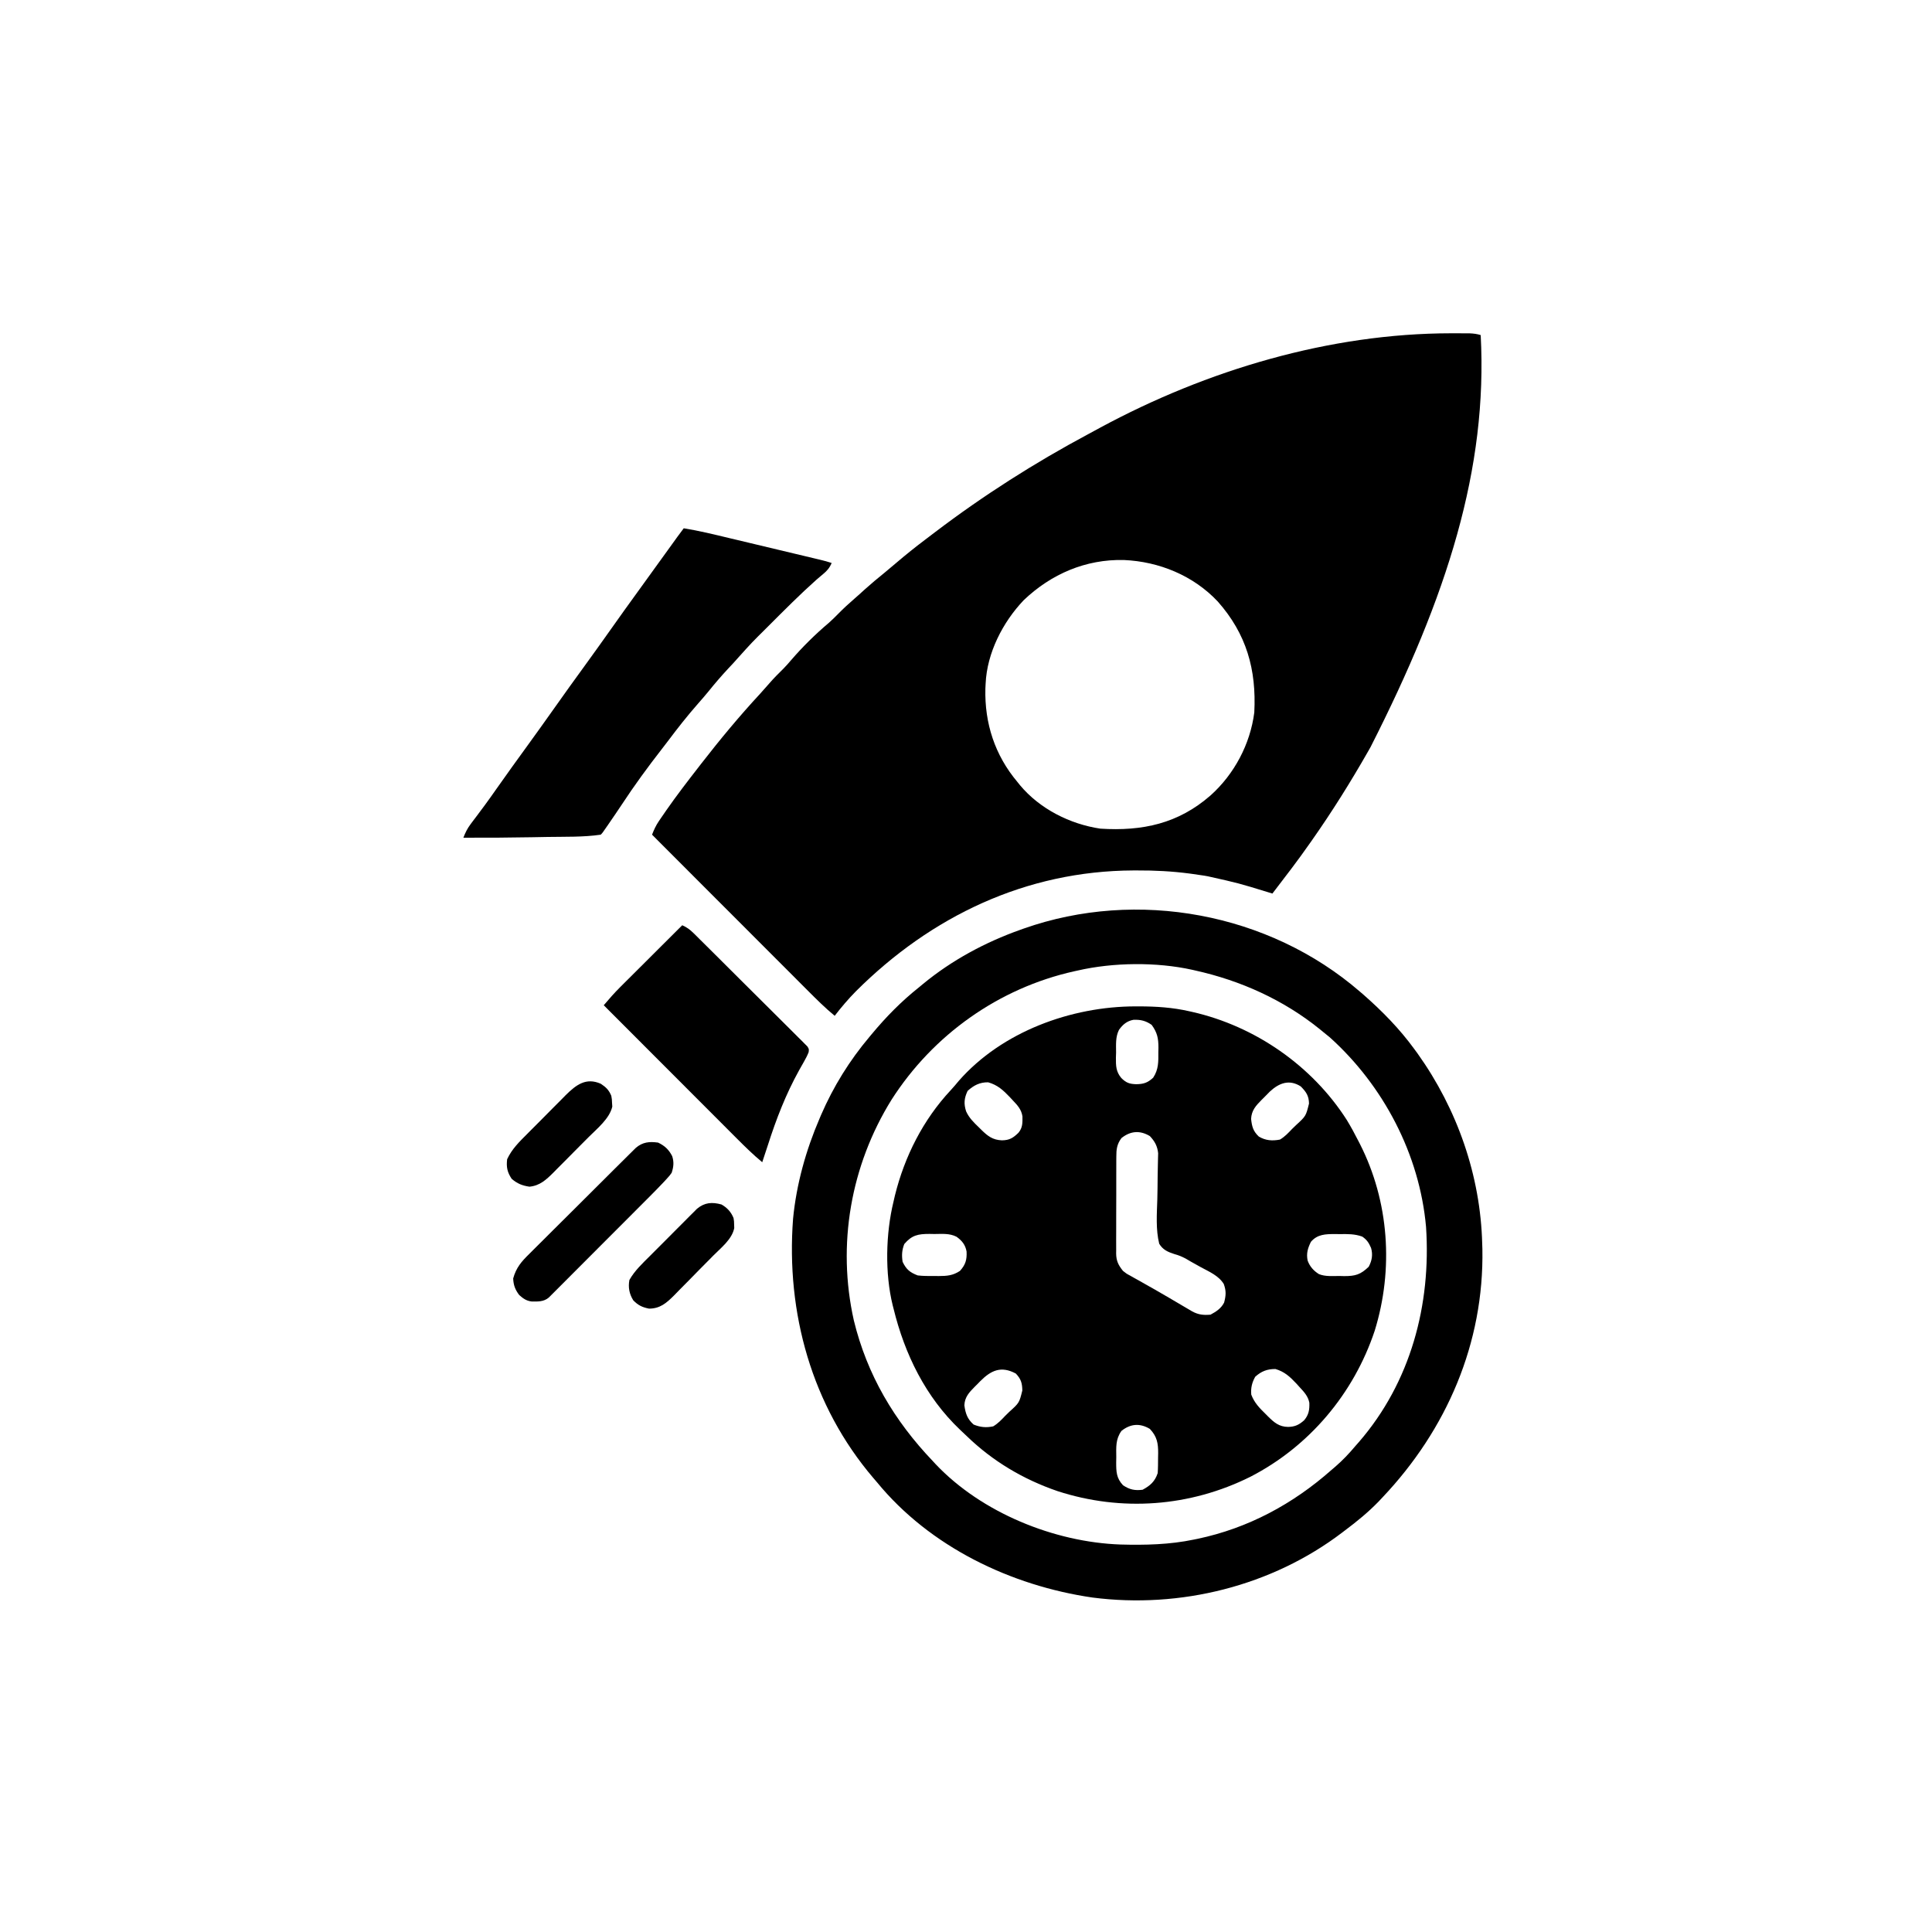
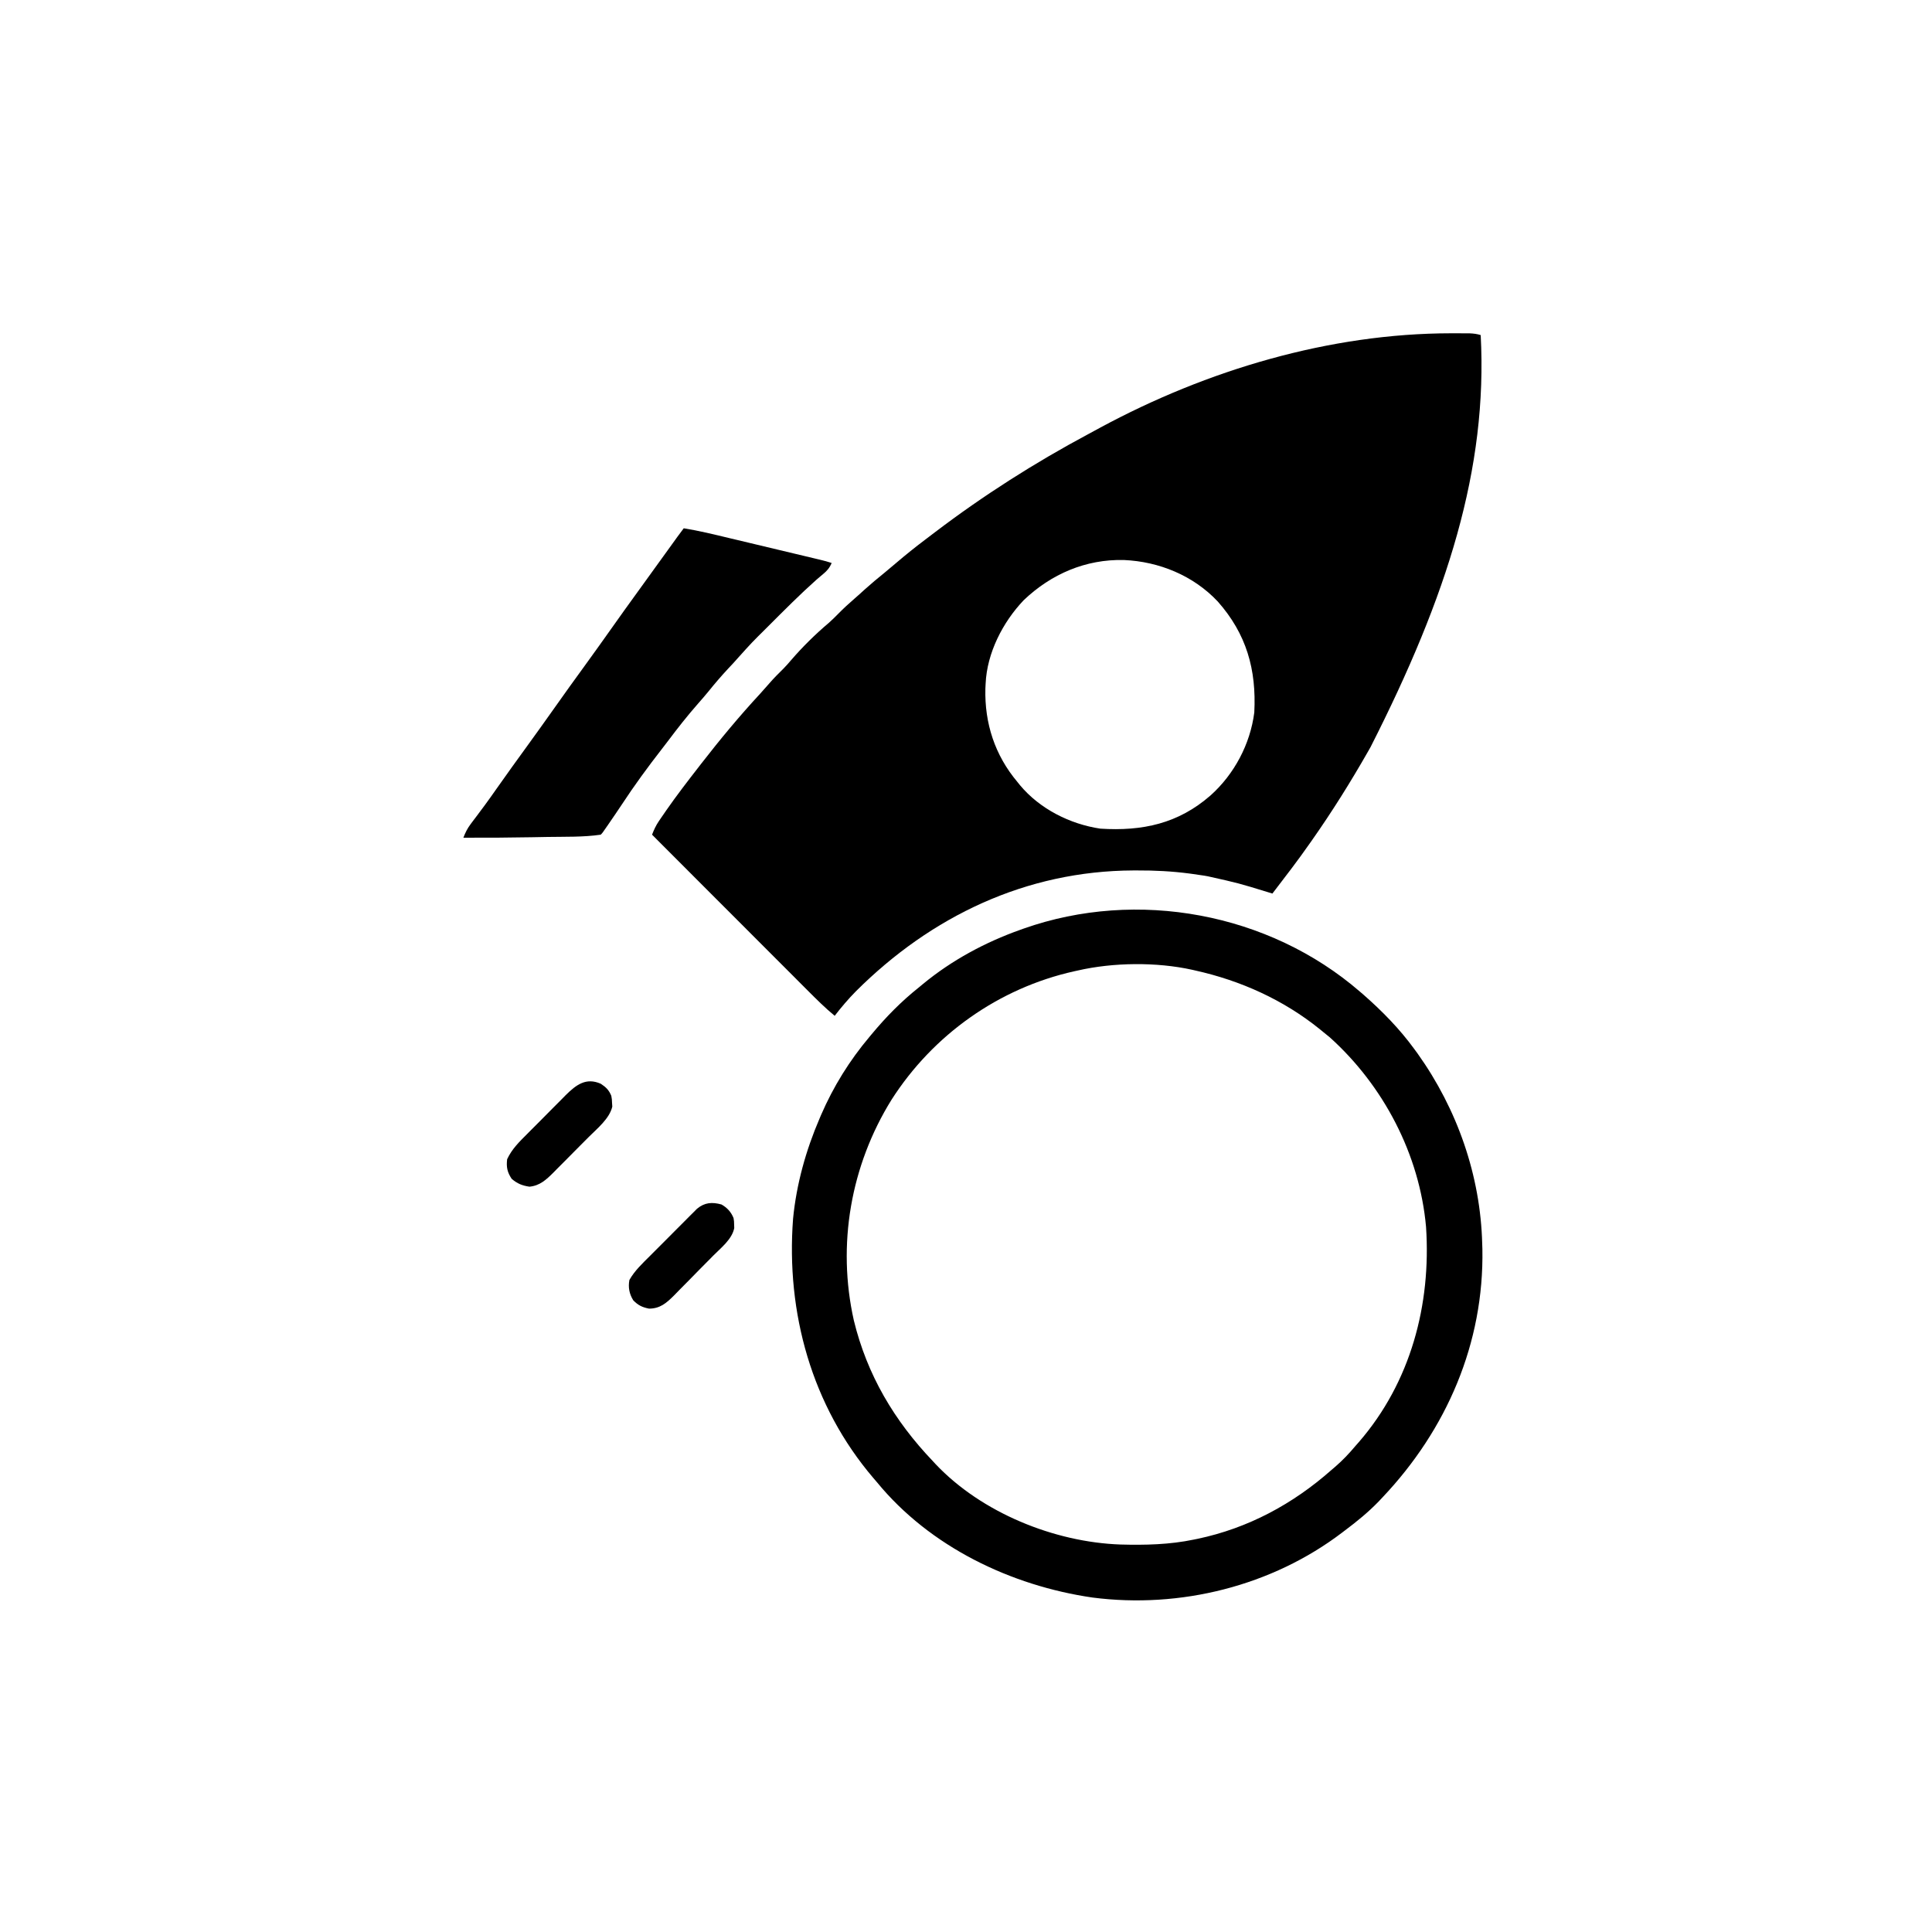
<svg xmlns="http://www.w3.org/2000/svg" width="1280" height="1280">
  <path d="M0 0 C0.75 -0 1.51 -0 2.29 -0 C4.44 -0 6.59 0.01 8.74 0.02 C10.6 0.03 10.6 0.03 12.51 0.04 C15.1 0.16 17.23 0.42 19.69 1.19 C24.39 89.56 -2.3 173.81 -53.31 274.19 C-53.85 275.14 -54.4 276.09 -54.95 277.07 C-66.52 297.36 -78.87 317.09 -92.31 336.19 C-92.7 336.75 -93.09 337.31 -93.5 337.88 C-101.42 349.25 -109.88 360.2 -118.31 371.19 C-119.14 370.94 -119.96 370.68 -120.81 370.42 C-140.77 364.29 -140.77 364.29 -161.12 359.75 C-161.9 359.61 -162.68 359.47 -163.48 359.33 C-166.09 358.9 -168.69 358.53 -171.31 358.19 C-171.94 358.1 -172.56 358.02 -173.21 357.93 C-184.81 356.41 -196.24 355.82 -207.94 355.88 C-208.76 355.88 -209.59 355.88 -210.44 355.88 C-281.6 356.18 -344.44 386.24 -394.28 435.96 C-399.33 441.09 -403.92 446.49 -408.31 452.19 C-414.78 446.86 -420.66 440.97 -426.57 435.04 C-427.7 433.92 -428.82 432.79 -429.94 431.67 C-432.98 428.63 -436.01 425.6 -439.04 422.56 C-442.22 419.38 -445.39 416.2 -448.57 413.02 C-454.58 407.01 -460.59 401 -466.59 394.98 C-473.43 388.13 -480.27 381.28 -487.12 374.44 C-501.18 360.36 -515.25 346.27 -529.31 332.19 C-528.06 328.97 -526.78 326.14 -524.84 323.28 C-524.34 322.55 -523.84 321.81 -523.33 321.06 C-522.52 319.89 -522.52 319.89 -521.69 318.69 C-521.12 317.86 -520.55 317.04 -519.97 316.18 C-513.08 306.27 -505.72 296.72 -498.31 287.19 C-497.5 286.14 -497.5 286.14 -496.68 285.08 C-484.31 269.16 -471.47 253.66 -457.77 238.87 C-455.68 236.59 -453.64 234.28 -451.62 231.94 C-448.66 228.51 -445.48 225.34 -442.25 222.16 C-440.49 220.37 -438.87 218.54 -437.25 216.62 C-429.61 207.75 -421.08 199.34 -412.13 191.79 C-409.93 189.85 -407.88 187.78 -405.81 185.69 C-402.46 182.29 -399.02 179.1 -395.4 175.99 C-393.06 173.97 -390.78 171.89 -388.5 169.81 C-384.18 165.92 -379.74 162.22 -375.22 158.57 C-372.64 156.46 -370.1 154.31 -367.57 152.15 C-361.28 146.77 -354.84 141.62 -348.23 136.63 C-346.1 135.02 -343.98 133.41 -341.86 131.79 C-309.63 107.31 -275.66 85.7 -239.98 66.62 C-237.41 65.24 -234.85 63.85 -232.28 62.45 C-161.73 24.38 -80.39 0.06 0 0 Z M-283.07 176.82 C-296.91 191.35 -307.44 211.79 -308.31 232.19 C-308.36 233.25 -308.42 234.31 -308.47 235.4 C-309.05 258.36 -302.19 279.49 -287.31 297.19 C-286.72 297.93 -286.12 298.67 -285.51 299.43 C-272.4 315.13 -252.42 325.2 -232.31 328.19 C-204.36 329.96 -180.7 324.87 -159.31 306.19 C-143.59 292.12 -132.98 272.19 -130.31 251.19 C-128.84 222.79 -135.46 199.21 -154.55 177.66 C-170.69 160.52 -193.34 151.24 -216.67 150.21 C-241.99 149.6 -264.87 159.47 -283.07 176.82 Z " fill="#000000" transform="translate(961.312,220.812)" />
-   <path d="M0 0 C0.71 -0 1.42 -0 2.16 -0 C13.57 0.01 24.54 0.69 35.69 3.25 C36.66 3.47 36.66 3.47 37.66 3.69 C79.23 13.13 117.04 39.34 140.01 75.32 C142.77 79.86 145.28 84.51 147.69 89.25 C148 89.87 148.32 90.48 148.65 91.12 C168.03 129.21 171.07 174.14 158.47 214.89 C144.6 256.54 115.16 291.54 76.08 311.66 C36.11 331.57 -9.22 334.96 -51.74 321.13 C-74.39 313.36 -94.63 301.33 -111.84 284.67 C-113.32 283.25 -114.81 281.85 -116.3 280.45 C-139.04 258.84 -152.95 230.44 -160.31 200.25 C-160.49 199.55 -160.67 198.85 -160.86 198.13 C-166.11 176.92 -165.5 150.39 -160.31 129.25 C-160.02 127.98 -159.73 126.72 -159.43 125.41 C-153.03 99.43 -140.7 75.06 -122.38 55.47 C-120.54 53.49 -118.83 51.46 -117.12 49.38 C-88.45 16.68 -42.55 0.04 0 0 Z M-10.95 15.54 C-13.36 20.33 -12.87 25.35 -12.88 30.62 C-12.91 31.74 -12.95 32.85 -12.99 33.99 C-13.02 39.39 -12.97 43.23 -9.4 47.48 C-6.22 50.63 -4.03 51.43 0.44 51.56 C5.31 51.5 8.02 50.65 11.69 47.25 C15.31 41.78 15.17 36.65 15.12 30.31 C15.14 29.35 15.16 28.39 15.19 27.39 C15.18 21.13 14.41 17.33 10.69 12.25 C6.8 9.51 3.32 8.7 -1.36 8.9 C-5.67 9.67 -8.46 12.06 -10.95 15.54 Z M-111.25 56 C-113.55 60.86 -113.86 64.57 -112.22 69.59 C-110.26 73.87 -107.24 76.84 -103.88 80.06 C-103.3 80.63 -102.73 81.21 -102.14 81.79 C-97.92 85.93 -94.6 88.52 -88.5 88.75 C-83.52 88.68 -81.1 87.18 -77.59 83.76 C-74.75 80.41 -74.86 77.15 -74.91 72.91 C-75.61 68.29 -78.17 65.56 -81.31 62.25 C-81.97 61.53 -82.64 60.82 -83.32 60.08 C-87.72 55.49 -91.4 52.07 -97.62 50.31 C-103.19 50.22 -107.16 52.3 -111.25 56 Z M89.01 56.43 C87.79 57.65 86.58 58.88 85.38 60.12 C84.45 61.04 84.45 61.04 83.5 61.98 C79.72 65.81 76.86 68.93 76.57 74.53 C77.12 79.54 77.87 82.65 81.69 86.25 C86.2 88.93 90.57 89.23 95.69 88.25 C98.86 86.39 101.17 83.91 103.69 81.25 C104.57 80.4 105.46 79.54 106.37 78.66 C112.88 72.68 112.88 72.68 114.94 64.38 C114.85 59.24 113.04 56.6 109.44 53 C101.84 48.17 95.11 50.78 89.01 56.43 Z M-9.31 87.25 C-12.37 91.34 -12.75 94.84 -12.72 99.79 C-12.72 100.53 -12.73 101.28 -12.74 102.04 C-12.76 104.48 -12.75 106.93 -12.75 109.37 C-12.75 111.08 -12.76 112.78 -12.76 114.49 C-12.77 118.06 -12.77 121.63 -12.76 125.2 C-12.75 129.76 -12.77 134.33 -12.8 138.9 C-12.81 142.42 -12.81 145.94 -12.81 149.46 C-12.81 151.14 -12.81 152.82 -12.83 154.51 C-12.84 156.87 -12.83 159.22 -12.81 161.58 C-12.82 162.27 -12.83 162.96 -12.84 163.67 C-12.77 168.63 -11.39 171.42 -8.31 175.25 C-6.07 177.05 -6.07 177.05 -3.52 178.41 C-2.09 179.22 -2.09 179.22 -0.64 180.05 C0.88 180.89 0.88 180.89 2.44 181.75 C4.59 182.97 6.75 184.19 8.9 185.42 C10.01 186.04 11.13 186.67 12.27 187.31 C18.93 191.09 25.51 195.01 32.11 198.89 C33.06 199.45 34.01 200.01 34.99 200.58 C35.83 201.07 36.66 201.57 37.52 202.07 C41.68 204.33 45.01 204.65 49.69 204.25 C53.5 202.2 56.69 200.14 58.69 196.25 C59.93 191.6 60.15 188.5 58.46 183.92 C55.06 178.39 48.85 175.82 43.31 172.81 C42.21 172.2 41.1 171.58 39.96 170.94 C38.85 170.32 37.75 169.7 36.6 169.07 C35.48 168.41 34.36 167.76 33.21 167.08 C30.53 165.69 28.58 164.88 25.76 164.11 C21.42 162.72 18.09 161.27 15.69 157.25 C13.36 147.77 14.14 137.54 14.44 127.85 C14.58 122.73 14.62 117.61 14.66 112.49 C14.68 109.77 14.74 107.05 14.82 104.33 C14.85 103.09 14.87 101.86 14.9 100.59 C14.93 99.51 14.96 98.42 14.99 97.31 C14.52 92.6 12.73 89.35 9.5 85.94 C2.91 81.98 -3.35 82.51 -9.31 87.25 Z M-153.19 157.44 C-154.79 161.45 -154.98 164.98 -154.31 169.25 C-151.89 174.28 -149.47 176.27 -144.31 178.25 C-140.64 178.68 -137.01 178.67 -133.31 178.62 C-131.85 178.64 -131.85 178.64 -130.37 178.66 C-124.95 178.64 -120.96 178.35 -116.31 175.25 C-112.6 171.15 -111.66 167.81 -111.93 162.43 C-112.72 157.96 -114.99 155.19 -118.61 152.61 C-123.29 150.25 -128.1 150.78 -133.25 150.81 C-134.32 150.79 -135.39 150.77 -136.5 150.75 C-144.08 150.76 -148.14 151.54 -153.19 157.44 Z M116.19 156.01 C114.1 160.29 113.09 163.62 114.01 168.36 C115.42 172.29 117.96 175.18 121.53 177.39 C125.82 179.1 130.51 178.62 135.06 178.62 C136.09 178.65 137.12 178.67 138.18 178.7 C145.63 178.73 149.12 177.7 154.5 172.5 C156.67 168.39 157.33 164.5 156.06 160.06 C154.54 156.61 153.4 154.75 150.25 152.54 C145.2 150.71 140.52 150.81 135.19 150.88 C134.17 150.86 133.15 150.85 132.1 150.84 C125.91 150.86 120.49 150.95 116.19 156.01 Z M-102.81 248.25 C-103.41 248.87 -104.01 249.49 -104.62 250.12 C-105.55 251.04 -105.55 251.04 -106.5 251.98 C-110.16 255.69 -113.18 258.84 -113.39 264.31 C-112.65 269.69 -111.46 273.36 -107.25 277.06 C-102.84 278.85 -98.99 279.23 -94.31 278.25 C-91.14 276.39 -88.83 273.91 -86.31 271.25 C-85.43 270.39 -84.54 269.52 -83.63 268.63 C-77.02 262.66 -77.02 262.66 -75 254.5 C-75.07 249.62 -75.86 246.88 -79.31 243.25 C-88.98 238.07 -95.62 241.06 -102.81 248.25 Z M79.31 245.38 C77.15 249.21 76.29 252.85 76.69 257.25 C78.74 262.62 82.09 266.07 86.12 270 C86.98 270.86 86.98 270.86 87.86 271.75 C91.91 275.75 95.14 278.52 101.06 278.62 C105.63 278.51 108.21 277.32 111.69 274.25 C114.78 270.64 115.34 267.21 115.16 262.57 C114.28 258.21 111.65 255.44 108.69 252.25 C107.98 251.46 107.26 250.67 106.53 249.86 C102.24 245.31 98.72 242.03 92.69 240.25 C87.21 240.25 83.41 241.71 79.31 245.38 Z M-9.31 281.25 C-13.3 286.86 -12.79 292.03 -12.75 298.69 C-12.77 299.81 -12.79 300.93 -12.81 302.08 C-12.81 308.41 -12.68 312.51 -8.31 317.25 C-3.95 320.16 -0.52 320.9 4.69 320.25 C9.77 317.51 12.86 314.74 14.69 309.25 C14.94 305.82 14.92 302.38 14.94 298.94 C14.96 298 14.98 297.06 15 296.1 C15.04 289.43 14.24 284.95 9.5 279.94 C2.91 275.98 -3.35 276.51 -9.31 281.25 Z " fill="#000000" transform="translate(752.312,666.75)" />
  <path d="M0 0 C0.78 0.67 1.56 1.34 2.37 2.03 C14.81 12.96 26.24 24.61 36 38 C36.77 39.05 37.53 40.09 38.32 41.17 C64.45 77.88 79.87 121.82 81 167 C81.04 168.14 81.08 169.28 81.12 170.46 C82.29 232.83 57.46 290.13 15 335 C14.12 335.93 13.25 336.86 12.35 337.82 C5.42 344.97 -2.04 351.04 -10 357 C-10.54 357.42 -11.09 357.83 -11.65 358.26 C-58.32 393.84 -119.19 408.92 -177.2 401.41 C-231.2 393.57 -284.92 367.83 -320 325 C-320.77 324.11 -321.53 323.22 -322.32 322.3 C-363.24 274.37 -380.31 212.67 -375.57 150.41 C-373.35 127.57 -367.06 105.03 -358 84 C-357.66 83.21 -357.33 82.42 -356.98 81.6 C-348.88 62.88 -338.14 45.59 -325 30 C-324.51 29.41 -324.02 28.82 -323.52 28.22 C-313.92 16.66 -303.79 6.36 -292 -3 C-290.82 -3.98 -290.82 -3.98 -289.61 -4.99 C-270.5 -20.78 -248.31 -32.72 -225 -41 C-224.23 -41.28 -223.46 -41.55 -222.67 -41.83 C-147.55 -68.29 -60.3 -52.17 0 0 Z M-187 -14 C-187.76 -13.83 -188.52 -13.67 -189.31 -13.5 C-239.29 -2.35 -282.83 28.57 -310.36 71.63 C-337.41 115.22 -346.56 167.66 -335.31 217.81 C-326.53 253.92 -308.48 284.32 -283 311 C-282.4 311.65 -281.8 312.31 -281.18 312.98 C-250.7 345.23 -202.5 364.73 -158.72 366.28 C-142.34 366.73 -126.08 366.37 -110 363 C-109.18 362.83 -108.37 362.67 -107.53 362.5 C-74.1 355.46 -44.48 339.5 -19 317 C-18.16 316.28 -17.31 315.56 -16.44 314.81 C-11.49 310.54 -7.19 306.01 -3 301 C-2.25 300.15 -1.5 299.3 -0.73 298.43 C33.59 258.81 47.24 207.48 43.79 155.84 C39.53 107.93 15.62 62.25 -20.06 30.19 C-21.36 29.11 -22.68 28.05 -24 27 C-24.9 26.26 -25.81 25.52 -26.74 24.75 C-50.74 5.41 -79 -7.33 -109 -14 C-109.72 -14.17 -110.43 -14.33 -111.17 -14.5 C-134.8 -19.72 -163.44 -19.42 -187 -14 Z " fill="#000000" transform="translate(901,657)" />
  <path d="M0 0 C10.23 1.65 20.27 4.12 30.34 6.54 C32.2 6.98 34.06 7.42 35.92 7.86 C39.8 8.79 43.68 9.71 47.55 10.64 C52.52 11.83 57.5 13.01 62.47 14.2 C66.3 15.11 70.13 16.02 73.96 16.94 C75.79 17.38 77.63 17.81 79.46 18.25 C82.02 18.86 84.57 19.47 87.12 20.08 C87.88 20.26 88.64 20.44 89.42 20.63 C92.32 21.33 95.16 22.05 98 23 C96.6 26.26 95.01 28.11 92.29 30.37 C91.21 31.28 91.21 31.28 90.11 32.21 C89.42 32.8 88.72 33.39 88 34 C77.08 43.72 66.78 54.11 56.44 64.44 C55.45 65.42 55.45 65.42 54.44 66.43 C45.16 75.64 45.16 75.64 36.42 85.34 C34.08 88.08 31.59 90.68 29.12 93.31 C24.68 98.09 20.48 102.99 16.39 108.08 C14.12 110.86 11.78 113.55 9.4 116.25 C2.37 124.23 -4.13 132.53 -10.52 141.04 C-11.86 142.81 -13.21 144.58 -14.58 146.33 C-23.82 158.19 -32.7 170.34 -40.95 182.9 C-43.57 186.86 -46.25 190.78 -48.94 194.69 C-49.42 195.4 -49.91 196.1 -50.41 196.83 C-53.88 201.88 -53.88 201.88 -55 203 C-66.58 204.69 -78.58 204.3 -90.25 204.5 C-93.7 204.56 -97.15 204.63 -100.6 204.69 C-115.73 204.97 -130.86 205.06 -146 205 C-144.69 201.61 -143.36 198.86 -141.16 195.95 C-140.32 194.82 -140.32 194.82 -139.46 193.67 C-138.55 192.47 -138.55 192.47 -137.62 191.25 C-136.35 189.54 -135.07 187.83 -133.79 186.11 C-133.15 185.25 -132.51 184.4 -131.85 183.51 C-129.16 179.86 -126.54 176.15 -123.94 172.44 C-117.17 162.8 -110.26 153.26 -103.35 143.73 C-97.53 135.68 -91.72 127.63 -86 119.5 C-79.21 109.84 -72.28 100.29 -65.35 90.73 C-59.53 82.68 -53.72 74.63 -48 66.5 C-42.28 58.37 -36.47 50.31 -30.64 42.27 C-27.92 38.51 -25.21 34.76 -22.5 31 C-21.43 29.52 -20.36 28.04 -19.29 26.55 C-16.99 23.37 -14.69 20.19 -12.4 17.01 C-11.81 16.19 -11.22 15.37 -10.61 14.53 C-9.48 12.97 -8.35 11.4 -7.22 9.84 C-6.71 9.13 -6.2 8.42 -5.68 7.7 C-5.23 7.08 -4.79 6.46 -4.33 5.82 C-2.9 3.87 -1.45 1.93 0 0 Z " fill="#000000" transform="translate(453,350)" />
-   <path d="M0 0 C3.05 1.36 5.16 2.91 7.52 5.25 C8.2 5.92 8.89 6.59 9.59 7.28 C10.32 8.02 11.06 8.75 11.81 9.51 C12.6 10.28 13.38 11.06 14.18 11.85 C16.77 14.41 19.35 16.98 21.93 19.55 C23.72 21.34 25.51 23.12 27.3 24.9 C31.05 28.63 34.79 32.37 38.54 36.11 C42.87 40.44 47.21 44.75 51.56 49.06 C55.74 53.2 59.91 57.36 64.08 61.52 C65.85 63.29 67.63 65.06 69.41 66.82 C71.9 69.28 74.37 71.76 76.83 74.23 C77.58 74.96 78.32 75.69 79.09 76.45 C79.76 77.12 80.42 77.8 81.11 78.5 C81.7 79.08 82.28 79.66 82.88 80.26 C84 82 84 82 83.75 84.08 C82.86 86.36 81.78 88.41 80.56 90.54 C80.06 91.42 79.56 92.3 79.05 93.21 C78.52 94.15 77.99 95.09 77.44 96.06 C68.62 111.98 62.31 128.29 56.77 145.59 C55.55 149.41 54.27 153.2 53 157 C47.07 152.08 41.64 146.78 36.21 141.32 C35.24 140.36 34.28 139.39 33.31 138.42 C30.7 135.82 28.1 133.21 25.5 130.6 C22.78 127.87 20.05 125.14 17.32 122.41 C12.16 117.25 7 112.09 1.85 106.92 C-4.02 101.04 -9.9 95.16 -15.77 89.28 C-27.85 77.19 -39.93 65.09 -52 53 C-48.5 48.84 -44.95 44.82 -41.1 40.98 C-40.18 40.06 -39.26 39.14 -38.31 38.19 C-37.32 37.21 -36.34 36.23 -35.35 35.25 C-34.33 34.23 -33.31 33.21 -32.28 32.19 C-29.61 29.52 -26.94 26.86 -24.26 24.2 C-21.53 21.47 -18.79 18.74 -16.06 16.01 C-10.71 10.67 -5.36 5.33 0 0 Z " fill="#000000" transform="translate(452,613)" />
-   <path d="M0 0 C4.4 2.08 7.19 4.71 9.36 9.02 C10.62 12.93 10.27 16.13 9 20 C7.62 21.92 7.62 21.92 5.91 23.79 C5.28 24.49 4.64 25.18 3.99 25.89 C0.8 29.27 -2.44 32.59 -5.72 35.87 C-6.46 36.61 -7.2 37.35 -7.96 38.11 C-10.37 40.54 -12.79 42.95 -15.2 45.37 C-16.89 47.06 -18.58 48.75 -20.26 50.44 C-23.79 53.97 -27.31 57.49 -30.83 61.02 C-35.36 65.54 -39.87 70.07 -44.39 74.6 C-47.86 78.09 -51.34 81.57 -54.82 85.05 C-56.49 86.72 -58.16 88.39 -59.82 90.06 C-62.14 92.39 -64.47 94.72 -66.79 97.04 C-67.83 98.08 -67.83 98.08 -68.88 99.14 C-69.83 100.09 -69.83 100.09 -70.8 101.05 C-71.35 101.6 -71.9 102.15 -72.46 102.71 C-75.77 105.48 -79.61 105.33 -83.71 105.28 C-87.3 104.84 -89.33 103.35 -92 101 C-94.68 97.48 -95.83 94.43 -96 90 C-94.03 82.87 -90.6 78.89 -85.38 73.78 C-84.6 73 -83.83 72.22 -83.03 71.42 C-80.48 68.87 -77.92 66.33 -75.35 63.79 C-73.57 62.01 -71.79 60.24 -70.01 58.46 C-66.28 54.74 -62.55 51.03 -58.81 47.33 C-54.49 43.05 -50.19 38.76 -45.89 34.46 C-41.74 30.32 -37.59 26.19 -33.44 22.05 C-31.67 20.3 -29.91 18.54 -28.15 16.78 C-25.69 14.33 -23.22 11.89 -20.75 9.44 C-20.02 8.72 -19.29 7.99 -18.54 7.24 C-17.87 6.57 -17.19 5.91 -16.5 5.22 C-15.92 4.65 -15.33 4.07 -14.73 3.47 C-10.2 -0.38 -5.75 -0.79 0 0 Z " fill="#000000" transform="translate(436,757)" />
  <path d="M0 0 C3.51 2.29 5.41 4.16 7 8 C7.41 10.3 7.41 10.3 7.5 12.75 C7.55 13.55 7.6 14.35 7.66 15.17 C5.8 23.15 -2.29 29.61 -7.87 35.21 C-8.71 36.05 -9.55 36.9 -10.42 37.77 C-12.19 39.55 -13.96 41.33 -15.73 43.1 C-18.44 45.81 -21.13 48.54 -23.81 51.26 C-25.54 53 -27.27 54.73 -29 56.46 C-29.79 57.27 -30.59 58.08 -31.41 58.92 C-36.13 63.6 -40.33 67.55 -47.22 68.21 C-51.99 67.5 -55.26 66.22 -59 63 C-61.92 58.62 -62.64 55.22 -62 50 C-58.85 43.23 -53.94 38.47 -48.7 33.23 C-47.34 31.86 -47.34 31.86 -45.95 30.46 C-44.04 28.53 -42.12 26.61 -40.19 24.69 C-37.74 22.25 -35.31 19.78 -32.88 17.31 C-30.54 14.94 -28.18 12.59 -25.83 10.23 C-24.96 9.35 -24.1 8.47 -23.21 7.56 C-16.31 0.74 -9.77 -4.29 0 0 Z " fill="#000000" transform="translate(398,718)" />
  <path d="M0 0 C3.81 2.16 6.34 4.95 8 9 C8.34 11.15 8.34 11.15 8.38 13.38 C8.4 14.1 8.43 14.83 8.46 15.59 C7.04 23.04 -0.41 28.78 -5.48 33.92 C-6.17 34.62 -6.17 34.62 -6.87 35.34 C-9.3 37.8 -11.74 40.26 -14.18 42.71 C-16.68 45.24 -19.17 47.78 -21.65 50.33 C-23.57 52.3 -25.51 54.25 -27.46 56.2 C-28.83 57.58 -30.18 58.98 -31.53 60.37 C-36.51 65.32 -40.7 68.99 -48 69 C-52.49 68.11 -55.22 66.8 -58.44 63.5 C-61.06 59.3 -61.93 54.88 -61 50 C-57.49 43.8 -52.39 39.08 -47.38 34.08 C-46.43 33.13 -45.49 32.18 -44.54 31.23 C-42.56 29.24 -40.58 27.26 -38.6 25.29 C-36.07 22.76 -33.54 20.22 -31.02 17.67 C-29.07 15.71 -27.12 13.75 -25.16 11.8 C-23.78 10.41 -22.4 9.02 -21.02 7.63 C-20.17 6.79 -19.32 5.95 -18.45 5.08 C-17.71 4.34 -16.97 3.6 -16.21 2.83 C-11.12 -1.39 -6.2 -1.7 0 0 Z " fill="#000000" transform="translate(478,798)" />
</svg>